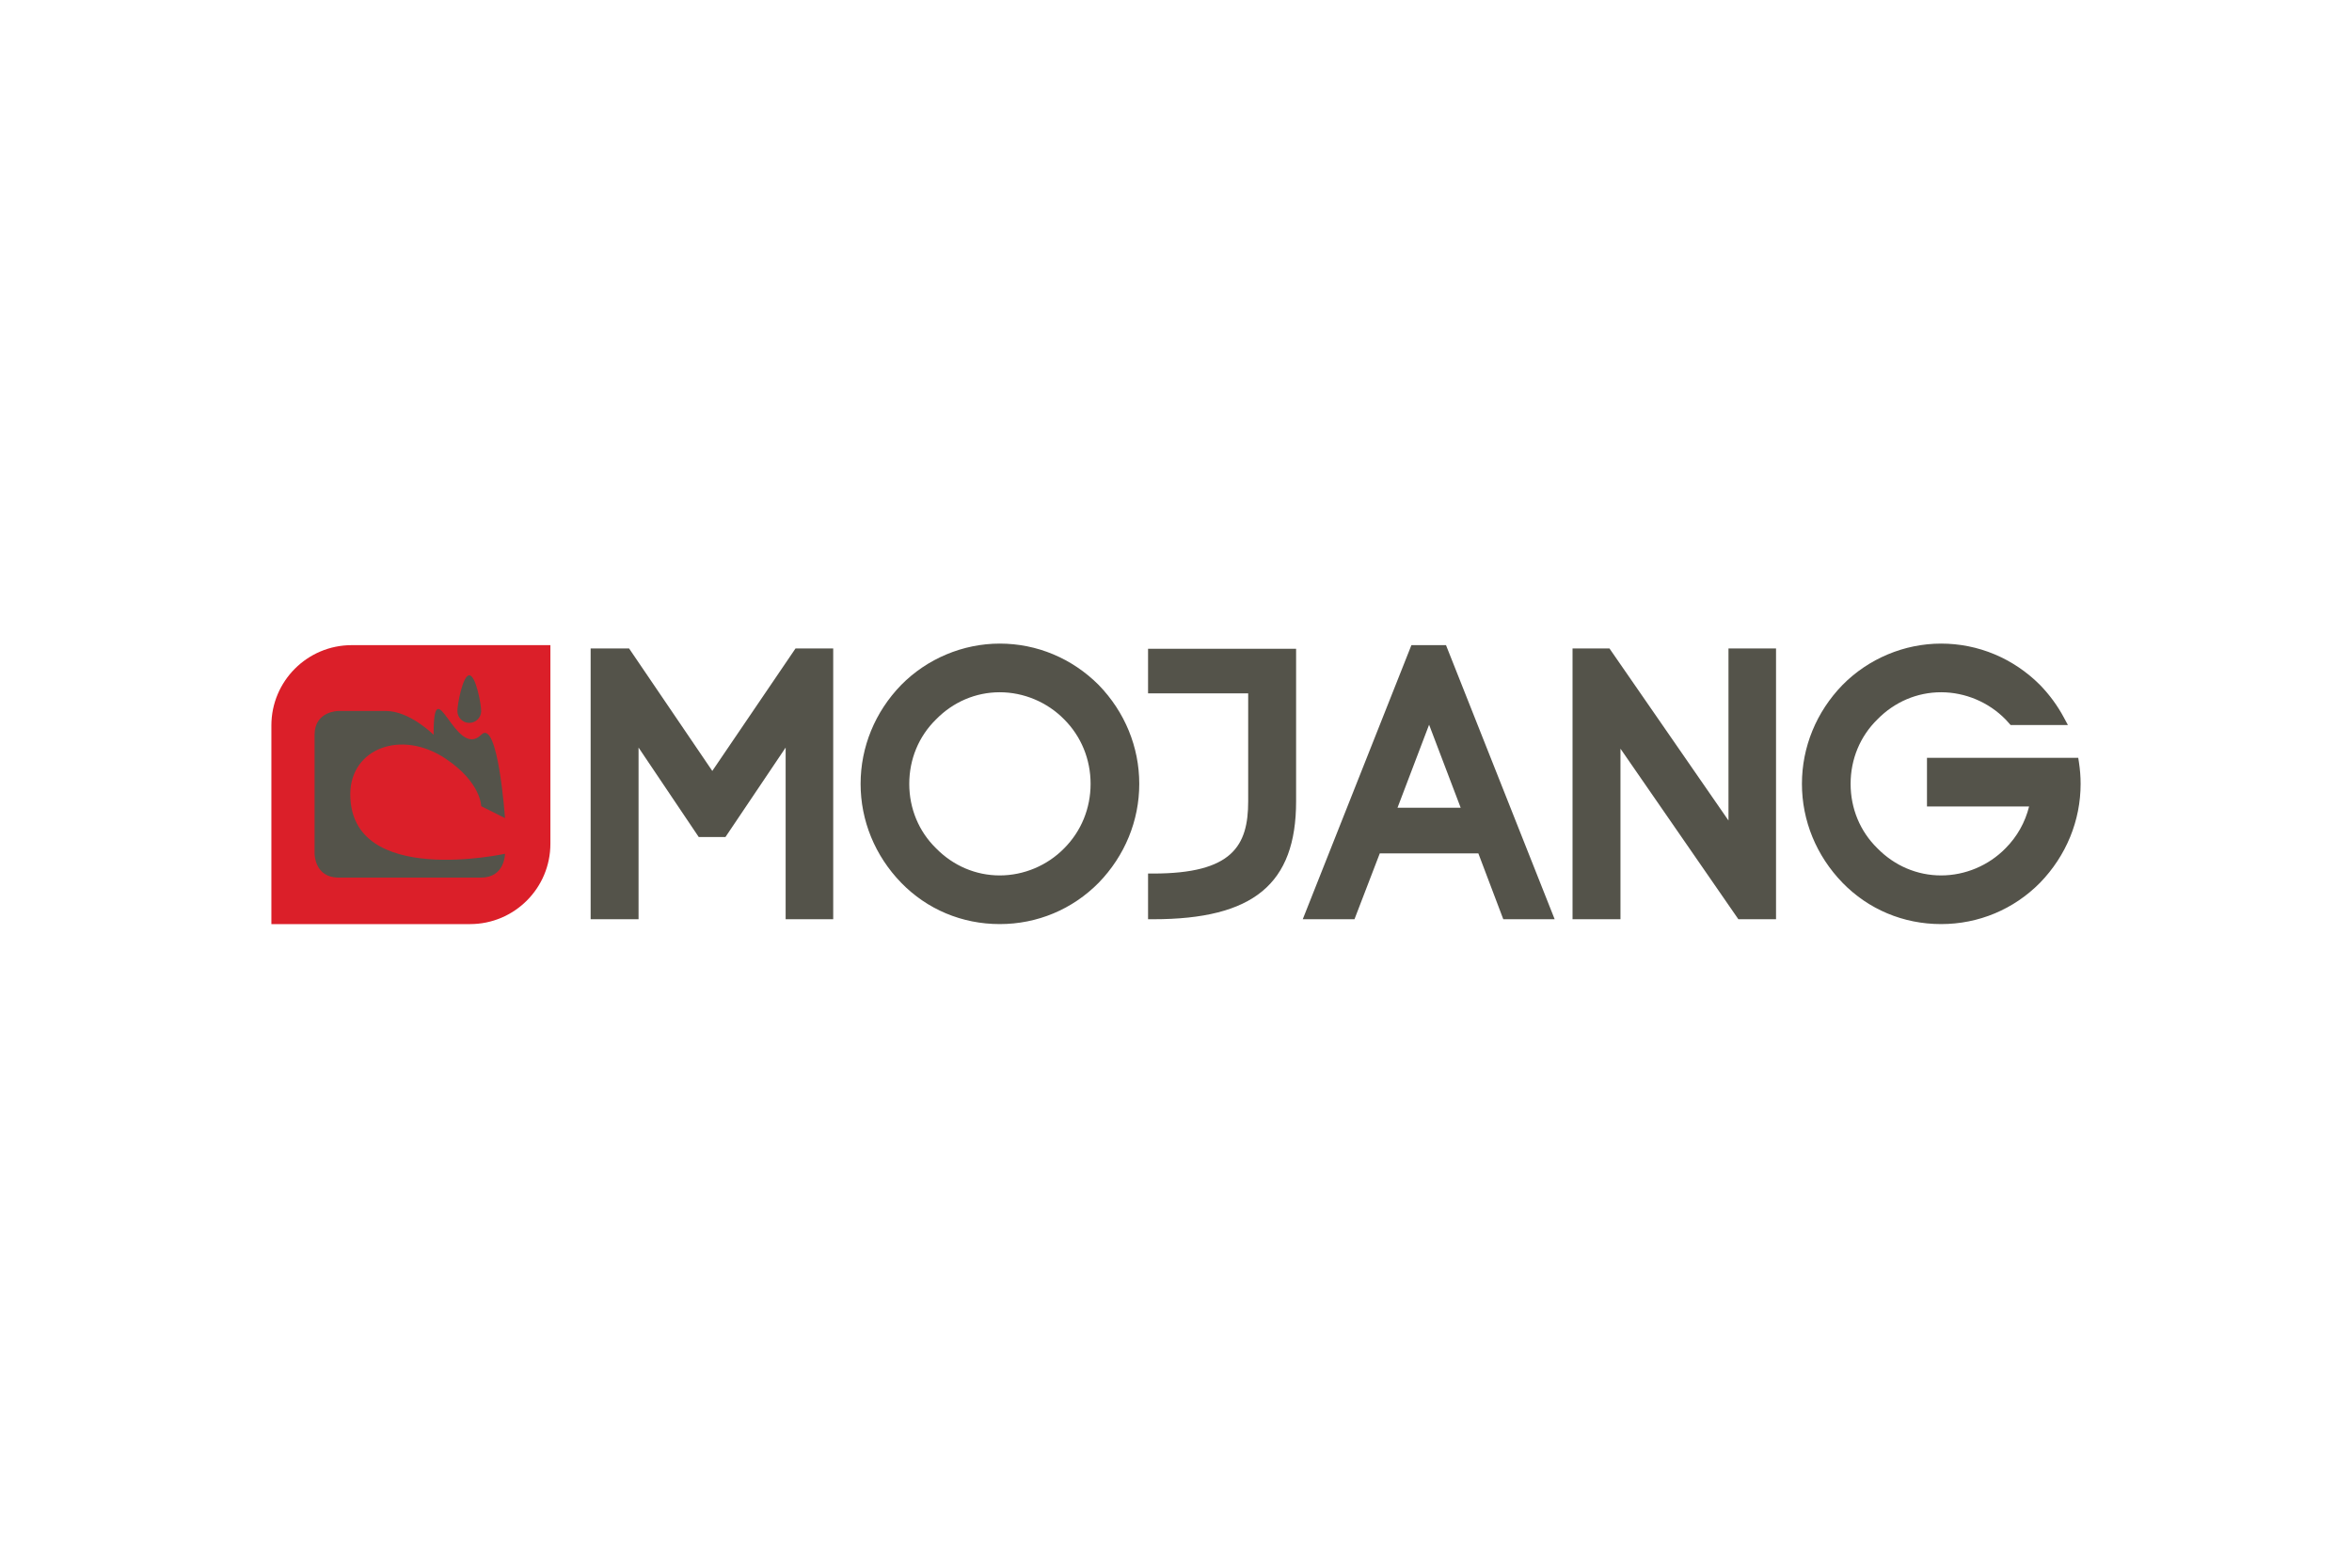
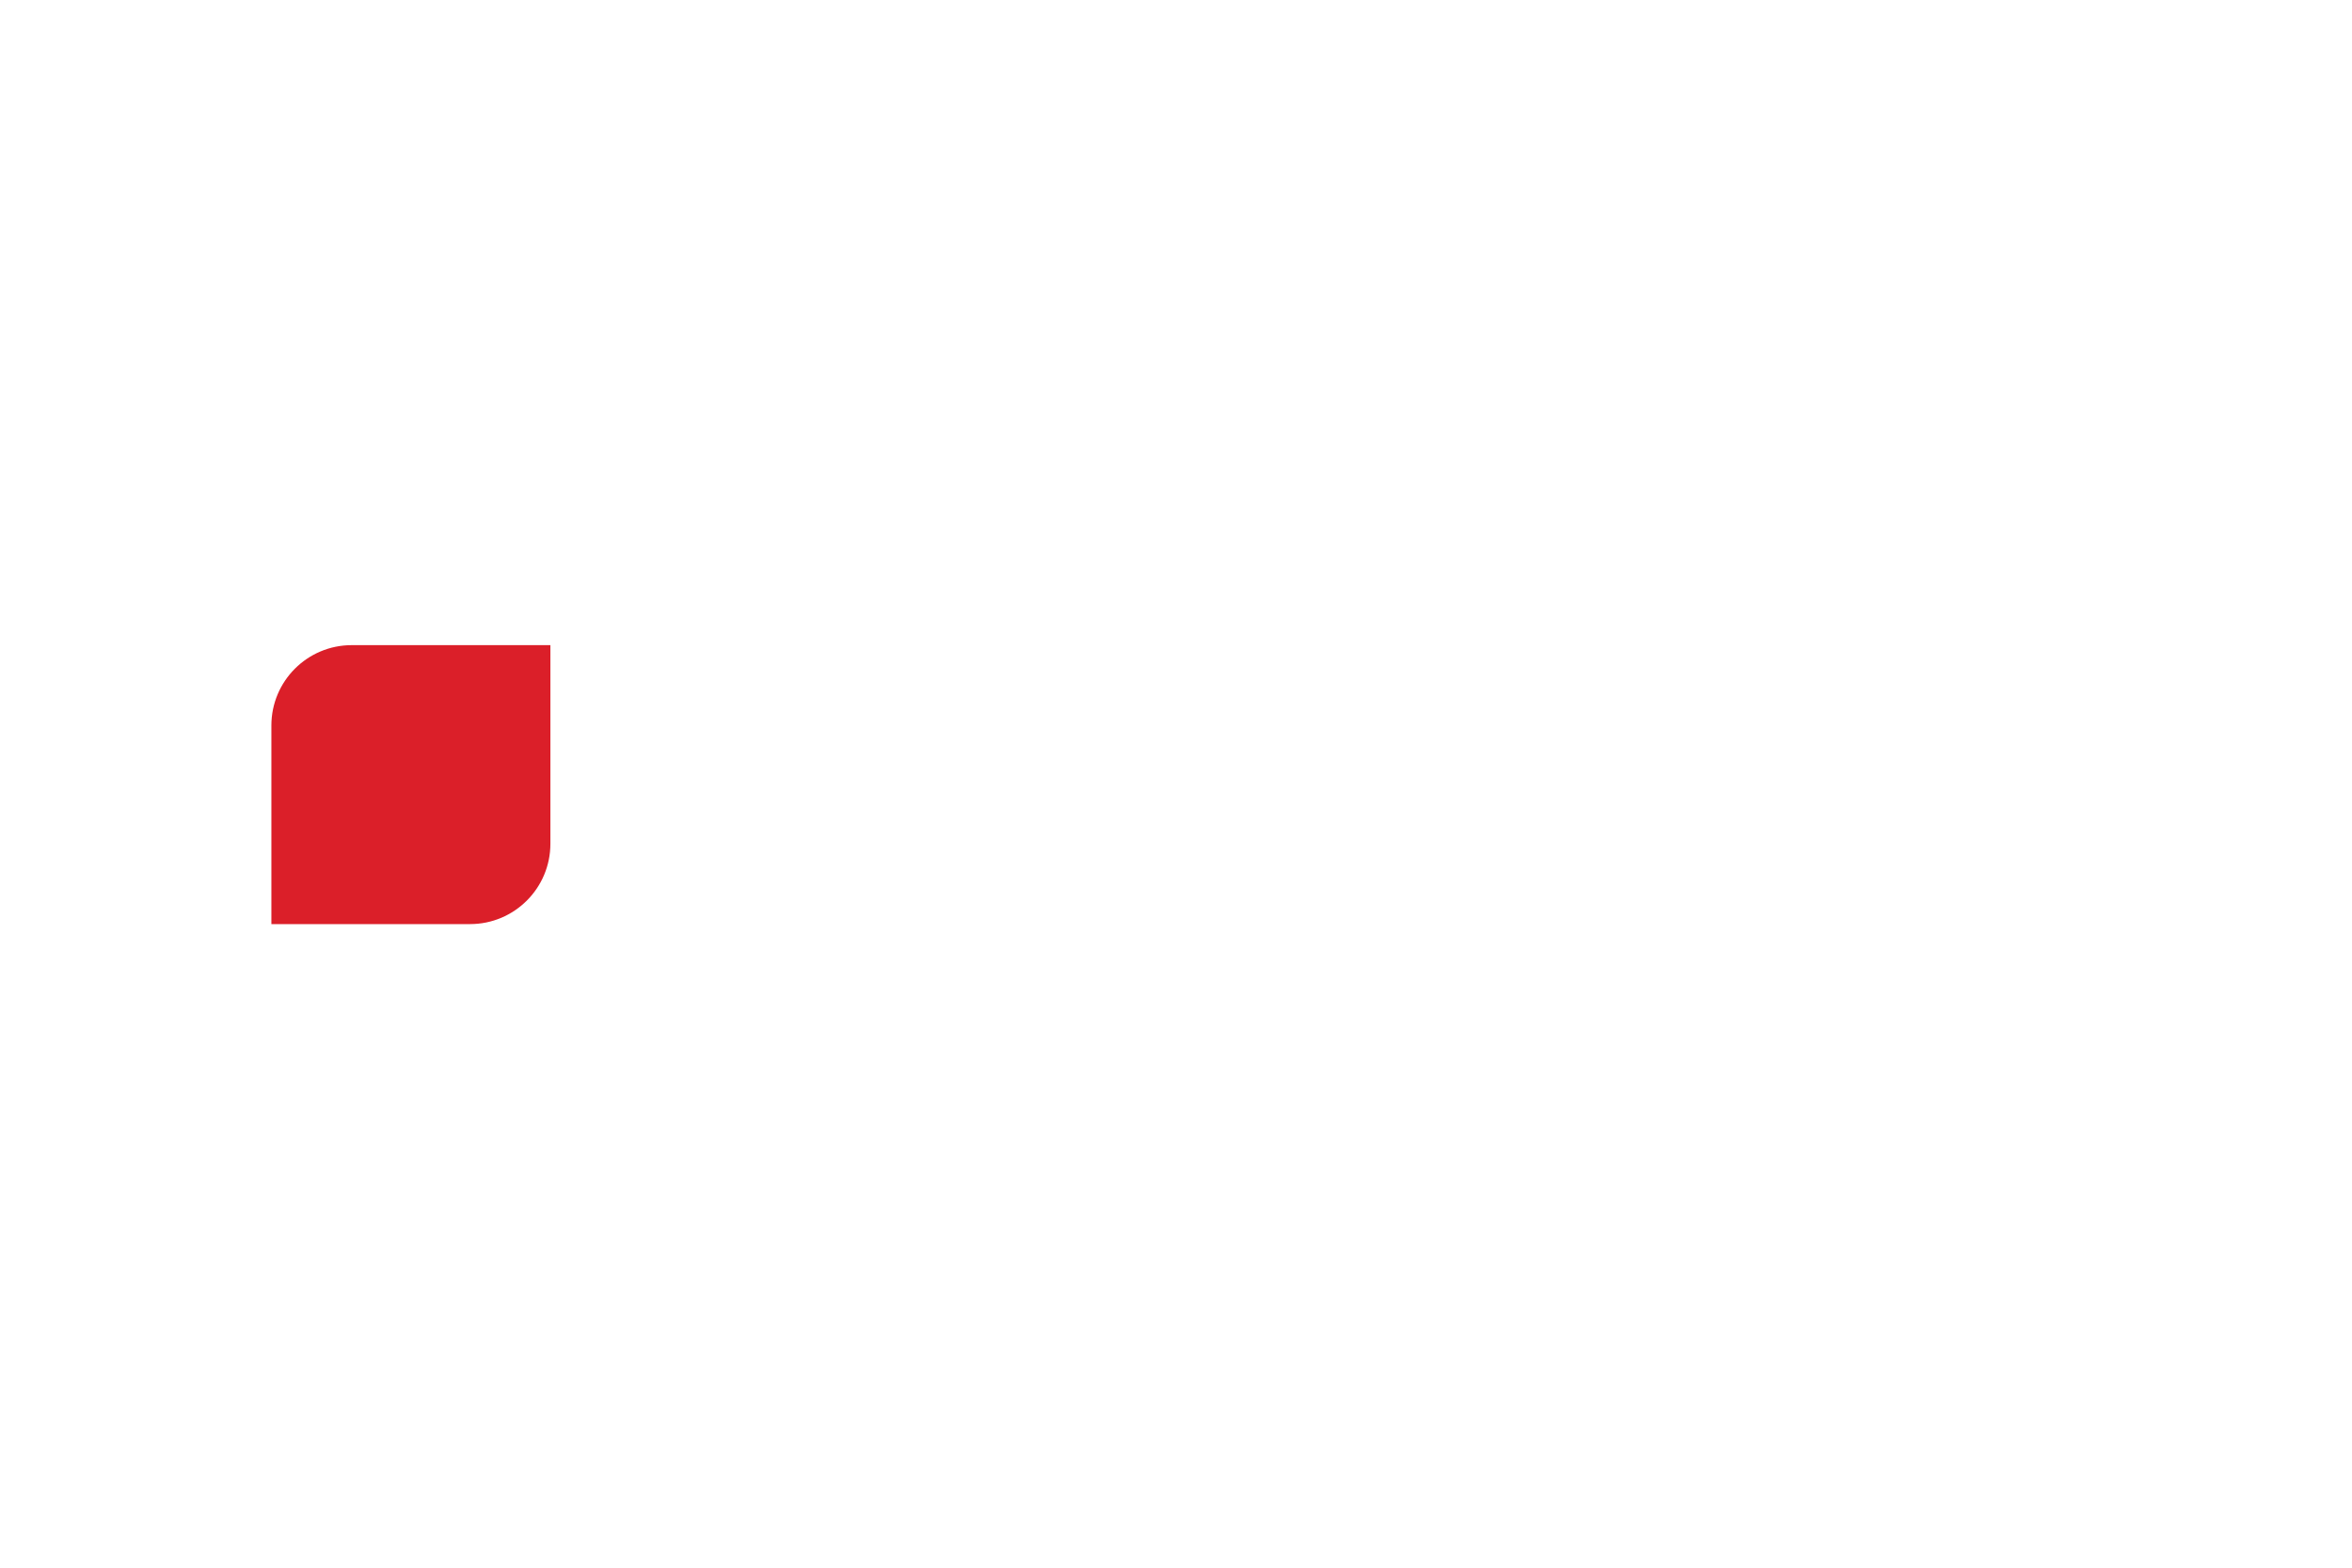
<svg xmlns="http://www.w3.org/2000/svg" width="1200" height="800" viewBox="0 0 1200 800" fill="none">
  <path d="M280.813 329.219H179.46C156.817 329.219 138.461 347.578 138.461 370.216V471.571H239.814C262.459 471.571 280.813 453.214 280.813 430.574V346.751V329.219Z" fill="#DB1F29" />
-   <path d="M172.642 447.828C160.5 447.828 160.5 435.686 160.5 435.686V374.963C160.5 362.819 172.642 362.819 172.642 362.819H196.93C209.077 362.819 221.218 374.963 221.218 374.963C221.218 339.592 232.39 388.08 245.507 374.963C254.094 366.378 257.651 417.466 257.651 417.466L245.507 411.4C245.507 411.4 245.507 399.254 227.292 387.112C204.696 372.044 178.715 381.972 178.715 405.324C178.715 452.968 257.651 435.686 257.651 435.686C257.651 435.686 257.651 447.828 245.507 447.828H172.642Z" fill="#54534A" />
-   <path d="M233.363 362.819C233.363 359.468 236.081 344.602 239.432 344.602C242.787 344.602 245.503 359.468 245.503 362.819C245.503 366.177 242.785 368.892 239.432 368.892C236.081 368.892 233.363 366.177 233.363 362.819Z" fill="#54534A" />
-   <path d="M370.13 427.137H356.499L325.795 381.491V469.094H301.348V330.902H320.953L363.416 393.412L405.882 330.902H425.105V469.094H400.837V381.491L370.13 427.137ZM510.075 471.566C490.854 471.566 472.987 464.068 459.763 450.452C446.423 436.69 439.081 418.775 439.081 400.007C439.081 381.218 446.425 363.304 459.763 349.561C472.984 336.126 491.316 328.43 510.075 328.43C529.027 328.43 546.951 335.925 560.55 349.531C573.913 363.304 581.257 381.218 581.257 400.004C581.257 418.773 573.915 436.69 560.577 450.45C547.145 464.073 529.216 471.566 510.075 471.566ZM510.075 353.262C497.866 353.262 486.33 358.173 477.591 367.096C468.755 375.743 463.91 387.418 463.91 400.007C463.91 412.588 468.755 424.255 477.551 432.86C486.315 441.82 497.851 446.734 510.075 446.734C522.353 446.734 534.333 441.693 542.941 432.902C551.642 424.191 556.425 412.513 556.425 400.007C556.425 387.493 551.642 375.808 542.958 367.116C534.321 358.305 522.341 353.262 510.075 353.262ZM585.744 469.094V445.774H588.38C628.722 445.774 636.828 431.671 636.828 408.922V353.835H585.744V331.088H661.275V408.922C661.275 451.098 639.476 469.092 588.383 469.092L585.744 469.094ZM766.986 469.094L754.259 435.481H703.975L691.059 469.094H664.668L720.115 329.204H737.751L793.198 469.094H766.986ZM745.239 412.181L729.129 369.824L713.019 412.181H745.239ZM826.772 469.094H802.317V330.902H821.15L881.876 418.703V330.902H906.139V469.094H886.927L826.772 382.057V469.094ZM990.349 471.566C971.129 471.566 953.262 464.068 940.038 450.455C926.697 436.69 919.353 418.775 919.353 400.007C919.353 381.218 926.697 363.304 940.033 349.561C953.259 336.126 971.593 328.43 990.349 328.43C1009.3 328.43 1027.22 335.925 1040.82 349.531C1045.65 354.508 1049.73 360.067 1052.96 366.088L1055.05 369.975H1025.81L1024.57 368.578C1024.13 368.079 1023.7 367.58 1023.23 367.111C1014.6 358.302 1002.62 353.262 990.352 353.262C978.143 353.262 966.607 358.173 957.866 367.096C949.032 375.743 944.188 387.418 944.188 400.007C944.188 412.588 949.032 424.255 957.828 432.86C966.59 441.82 978.128 446.734 990.352 446.734C1002.63 446.734 1014.61 441.693 1023.21 432.902C1029.11 426.998 1033.23 419.676 1035.25 411.563H983.152V386.731H1060.33L1060.68 388.962C1061.24 392.608 1061.54 396.321 1061.54 400.007C1061.54 418.775 1054.19 436.69 1040.86 450.452C1027.42 464.073 1009.49 471.566 990.349 471.566Z" fill="#54534A" />
</svg>